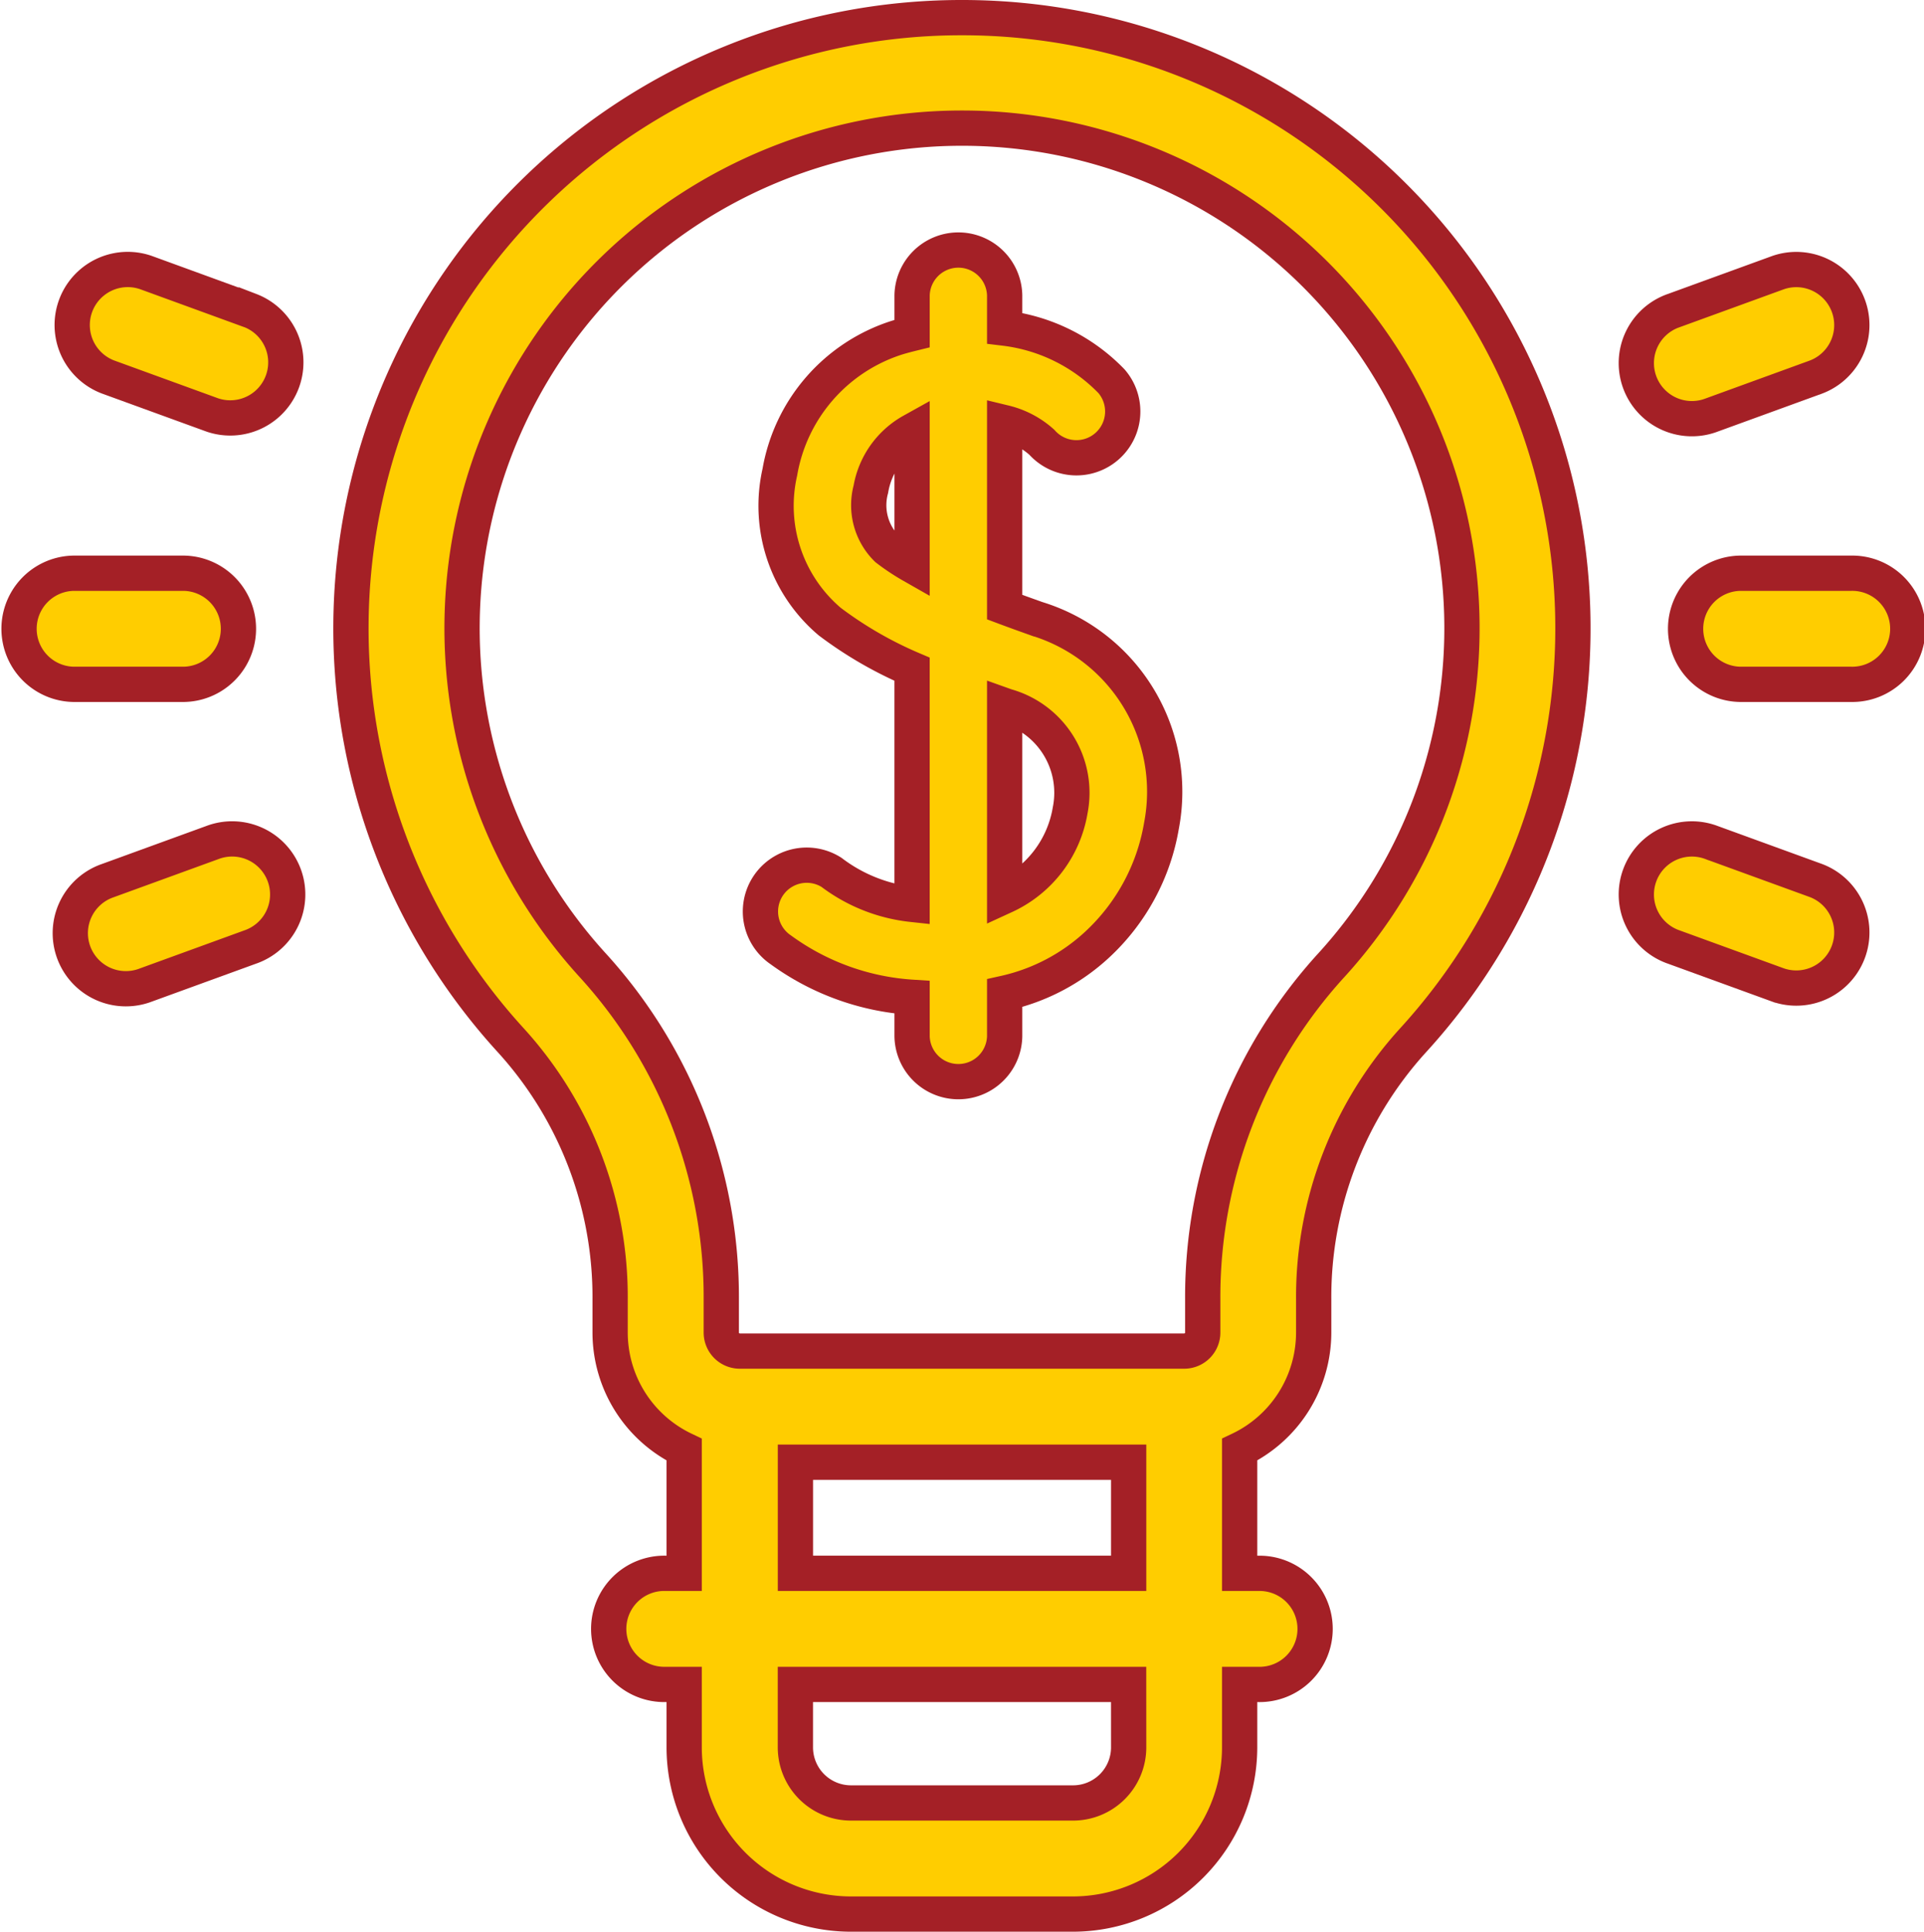
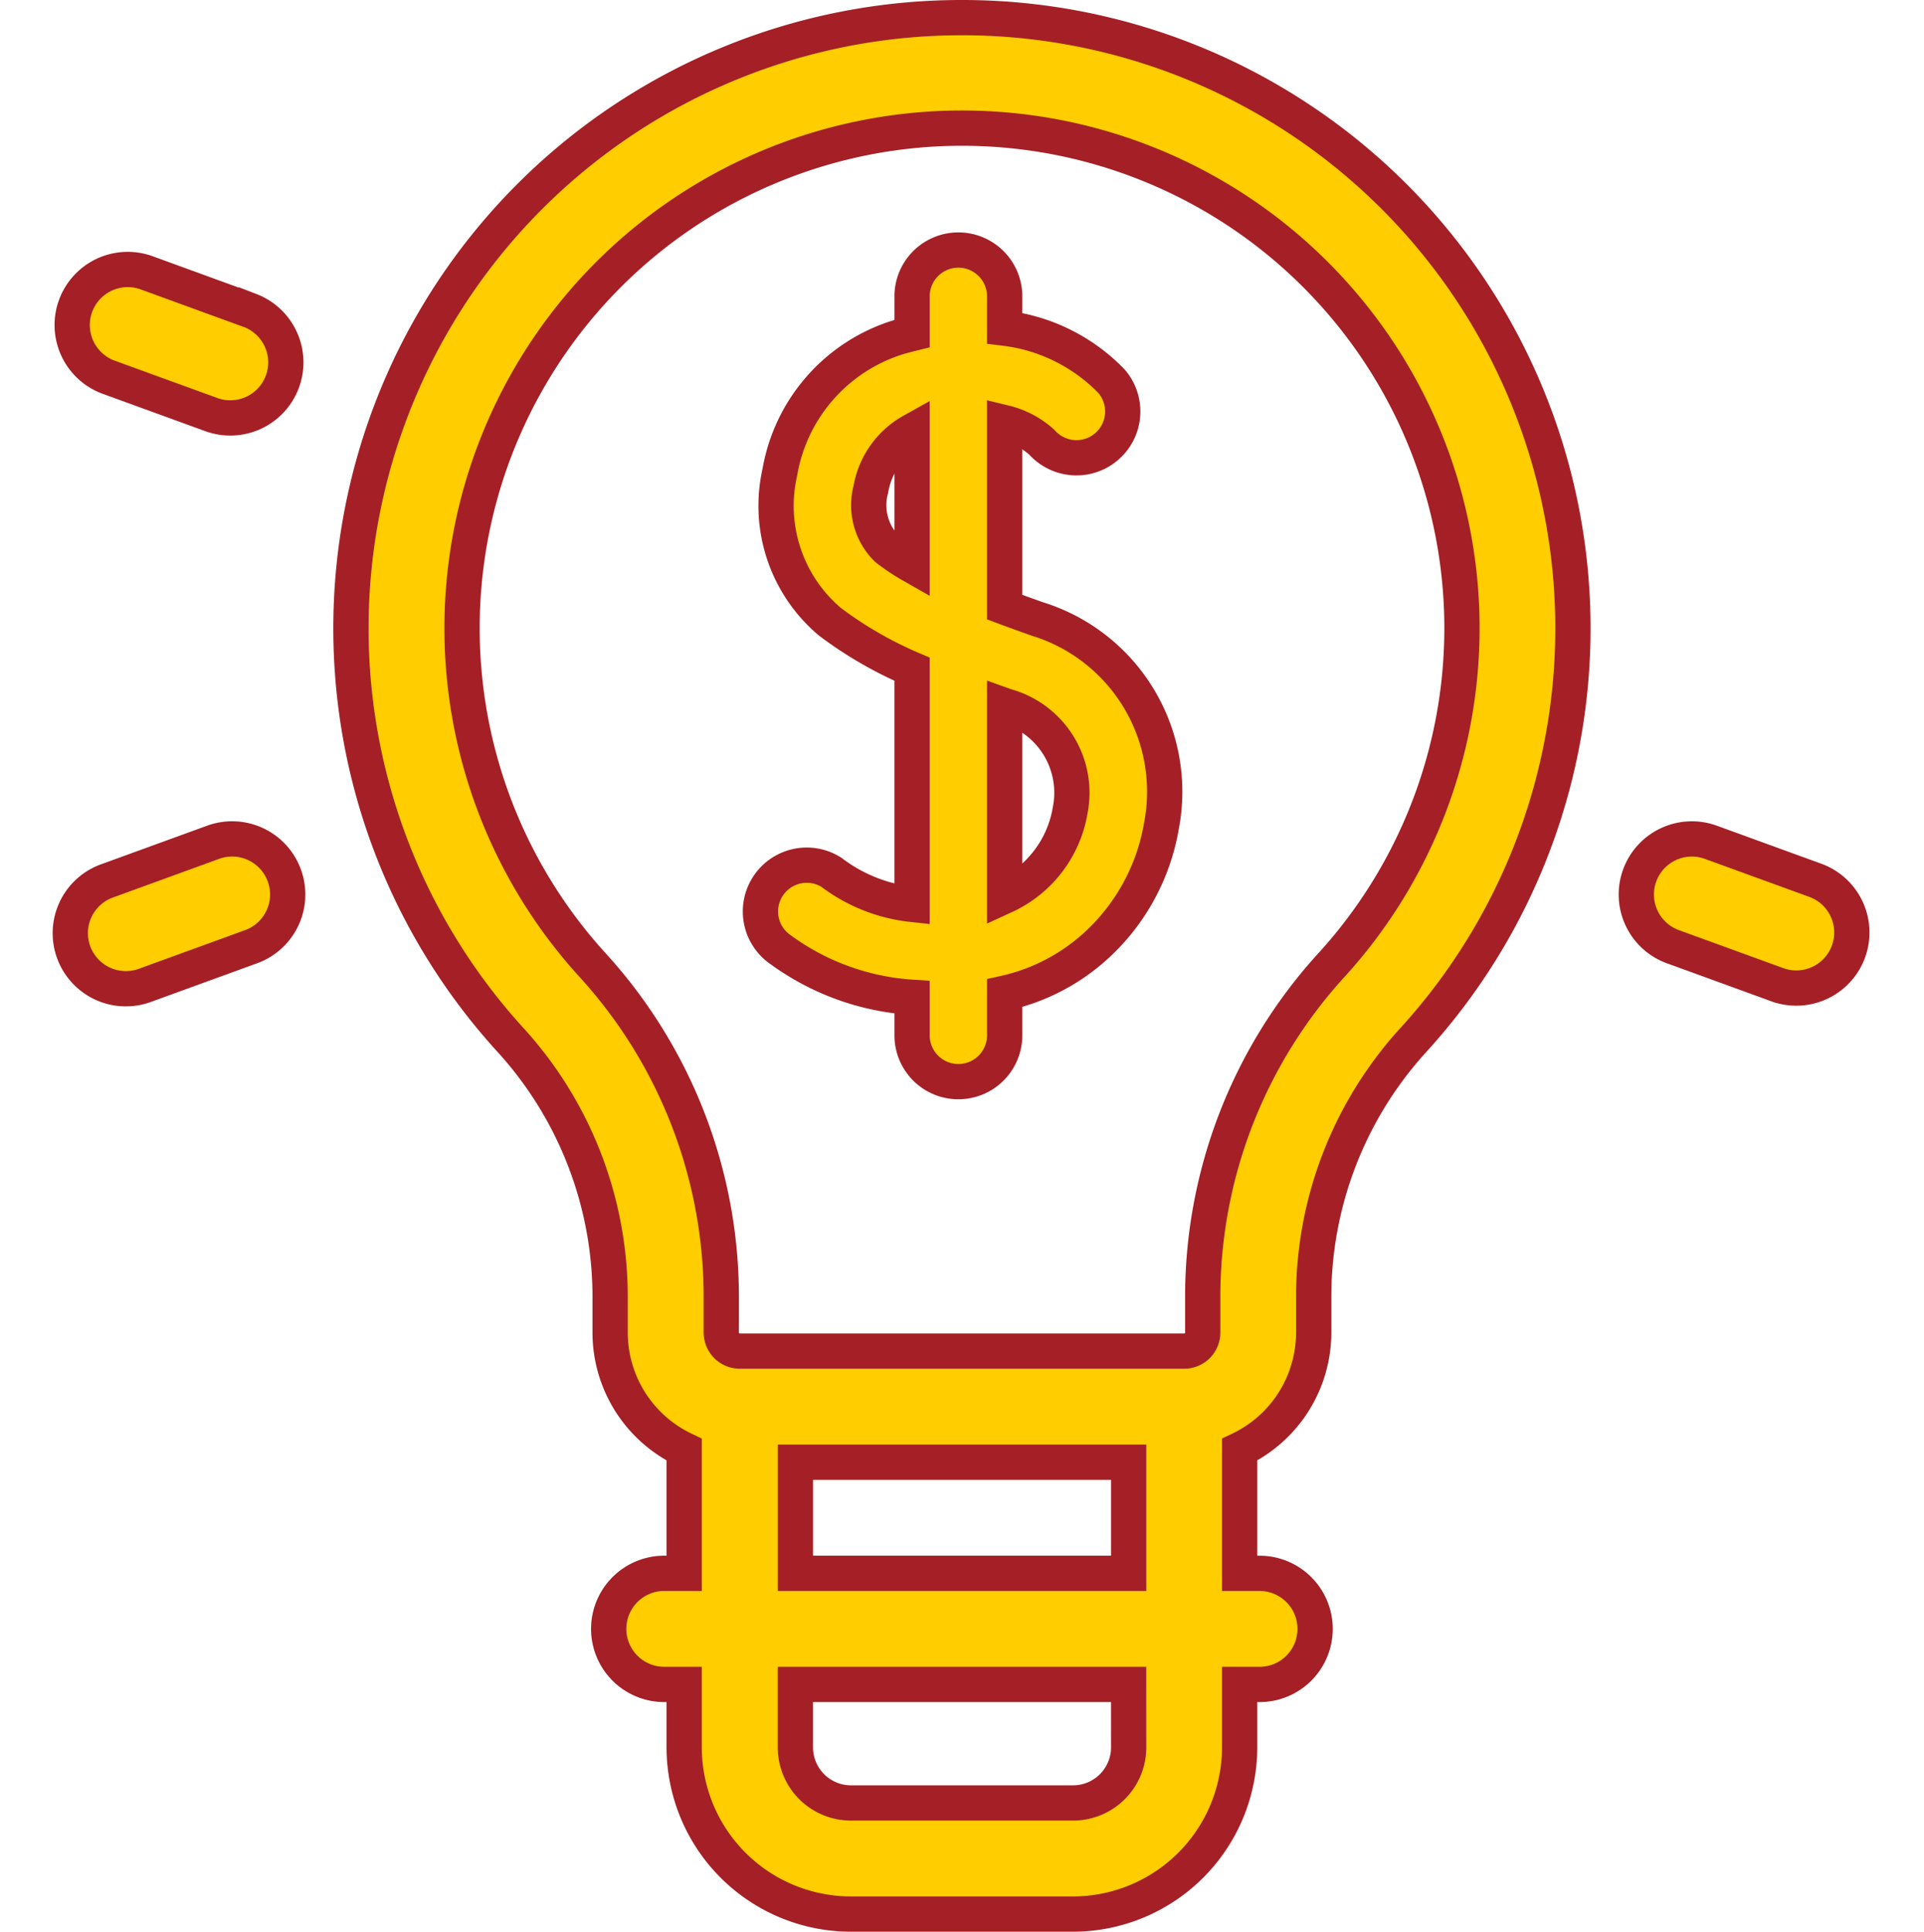
<svg xmlns="http://www.w3.org/2000/svg" width="109.123" height="109.543" viewBox="0 0 109.123 109.543">
  <defs>
    <style>.a{fill:#ffcd00;stroke:#a42026;stroke-width:2px;}</style>
  </defs>
  <g transform="translate(0 1)">
    <path class="a" d="M217.123,83.467c-.6-.214-1.221-.436-1.837-.667V72.343a4.882,4.882,0,0,1,2.112,1.112,2.626,2.626,0,0,0,3.95-3.461,10.115,10.115,0,0,0-6.062-3.012V65.126a2.626,2.626,0,0,0-5.251,0v2.161c-.272.067-.547.139-.827.223a9.734,9.734,0,0,0-6.672,7.634,8.607,8.607,0,0,0,2.83,8.479,22.23,22.23,0,0,0,4.668,2.7V99.658a9.192,9.192,0,0,1-4.573-1.819,2.626,2.626,0,0,0-2.874,4.395,14.168,14.168,0,0,0,7.448,2.692v2.209a2.626,2.626,0,0,0,5.251,0v-2.443a11.335,11.335,0,0,0,5.231-2.738,11.892,11.892,0,0,0,3.662-6.753,10.253,10.253,0,0,0-7.055-11.734Zm-7.088-3.027a12.4,12.4,0,0,1-1.427-.948,3.474,3.474,0,0,1-.911-3.375,4.683,4.683,0,0,1,2.338-3.3ZM219,94.33a6.53,6.53,0,0,1-3.714,4.856v-10.8l.087.031A5.1,5.1,0,0,1,219,94.33Z" transform="translate(-158.305 -49.372)" />
    <path class="a" d="M125.658,0A34.631,34.631,0,0,0,100.09,58.018,21.634,21.634,0,0,1,105.7,72.7v1.867a7.36,7.36,0,0,0,4.2,6.641v7.012h-1.05a3.151,3.151,0,1,0,0,6.3h1.05v3.571a9.463,9.463,0,0,0,9.452,9.452h12.6a9.463,9.463,0,0,0,9.452-9.452V94.521h1.05a3.151,3.151,0,1,0,0-6.3h-1.05V81.207a7.36,7.36,0,0,0,4.2-6.641V72.7a21.634,21.634,0,0,1,5.613-14.681A34.631,34.631,0,0,0,125.658,0Zm9.452,98.091a3.154,3.154,0,0,1-3.151,3.151h-12.6a3.154,3.154,0,0,1-3.151-3.151V94.521h18.9Zm0-9.872h-18.9v-6.3h18.9Zm11.47-34.458A27.919,27.919,0,0,0,139.311,72.7v1.867a1.051,1.051,0,0,1-1.05,1.05H113.055a1.051,1.051,0,0,1-1.05-1.05V72.7a27.919,27.919,0,0,0-7.269-18.938,28.356,28.356,0,1,1,41.844,0Z" transform="translate(-71.096)" />
-     <path class="a" d="M460.452,150h-6.3a3.151,3.151,0,0,0,0,6.3h6.3a3.151,3.151,0,1,0,0-6.3Z" transform="translate(-355.479 -118.493)" />
-     <path class="a" d="M10.452,156.3a3.151,3.151,0,0,0,0-6.3h-6.3a3.151,3.151,0,0,0,0,6.3Z" transform="translate(0 -118.493)" />
-     <path class="a" d="M442.561,76.178l5.921-2.155a3.151,3.151,0,0,0-2.155-5.921l-5.921,2.155a3.151,3.151,0,1,0,2.155,5.921Z" transform="translate(-345.472 -53.646)" />
    <path class="a" d="M23.465,222.011l-5.921,2.155a3.151,3.151,0,1,0,2.155,5.921l5.921-2.155a3.151,3.151,0,1,0-2.155-5.921Z" transform="translate(-11.43 -175.228)" />
    <path class="a" d="M448.482,224.167l-5.921-2.155a3.151,3.151,0,1,0-2.155,5.921l5.921,2.155a3.151,3.151,0,0,0,2.155-5.921Z" transform="translate(-345.472 -175.228)" />
    <path class="a" d="M25.62,70.258,19.7,68.1a3.151,3.151,0,0,0-2.155,5.921l5.921,2.155a3.151,3.151,0,0,0,2.155-5.921Z" transform="translate(-11.43 -53.647)" />
  </g>
</svg>